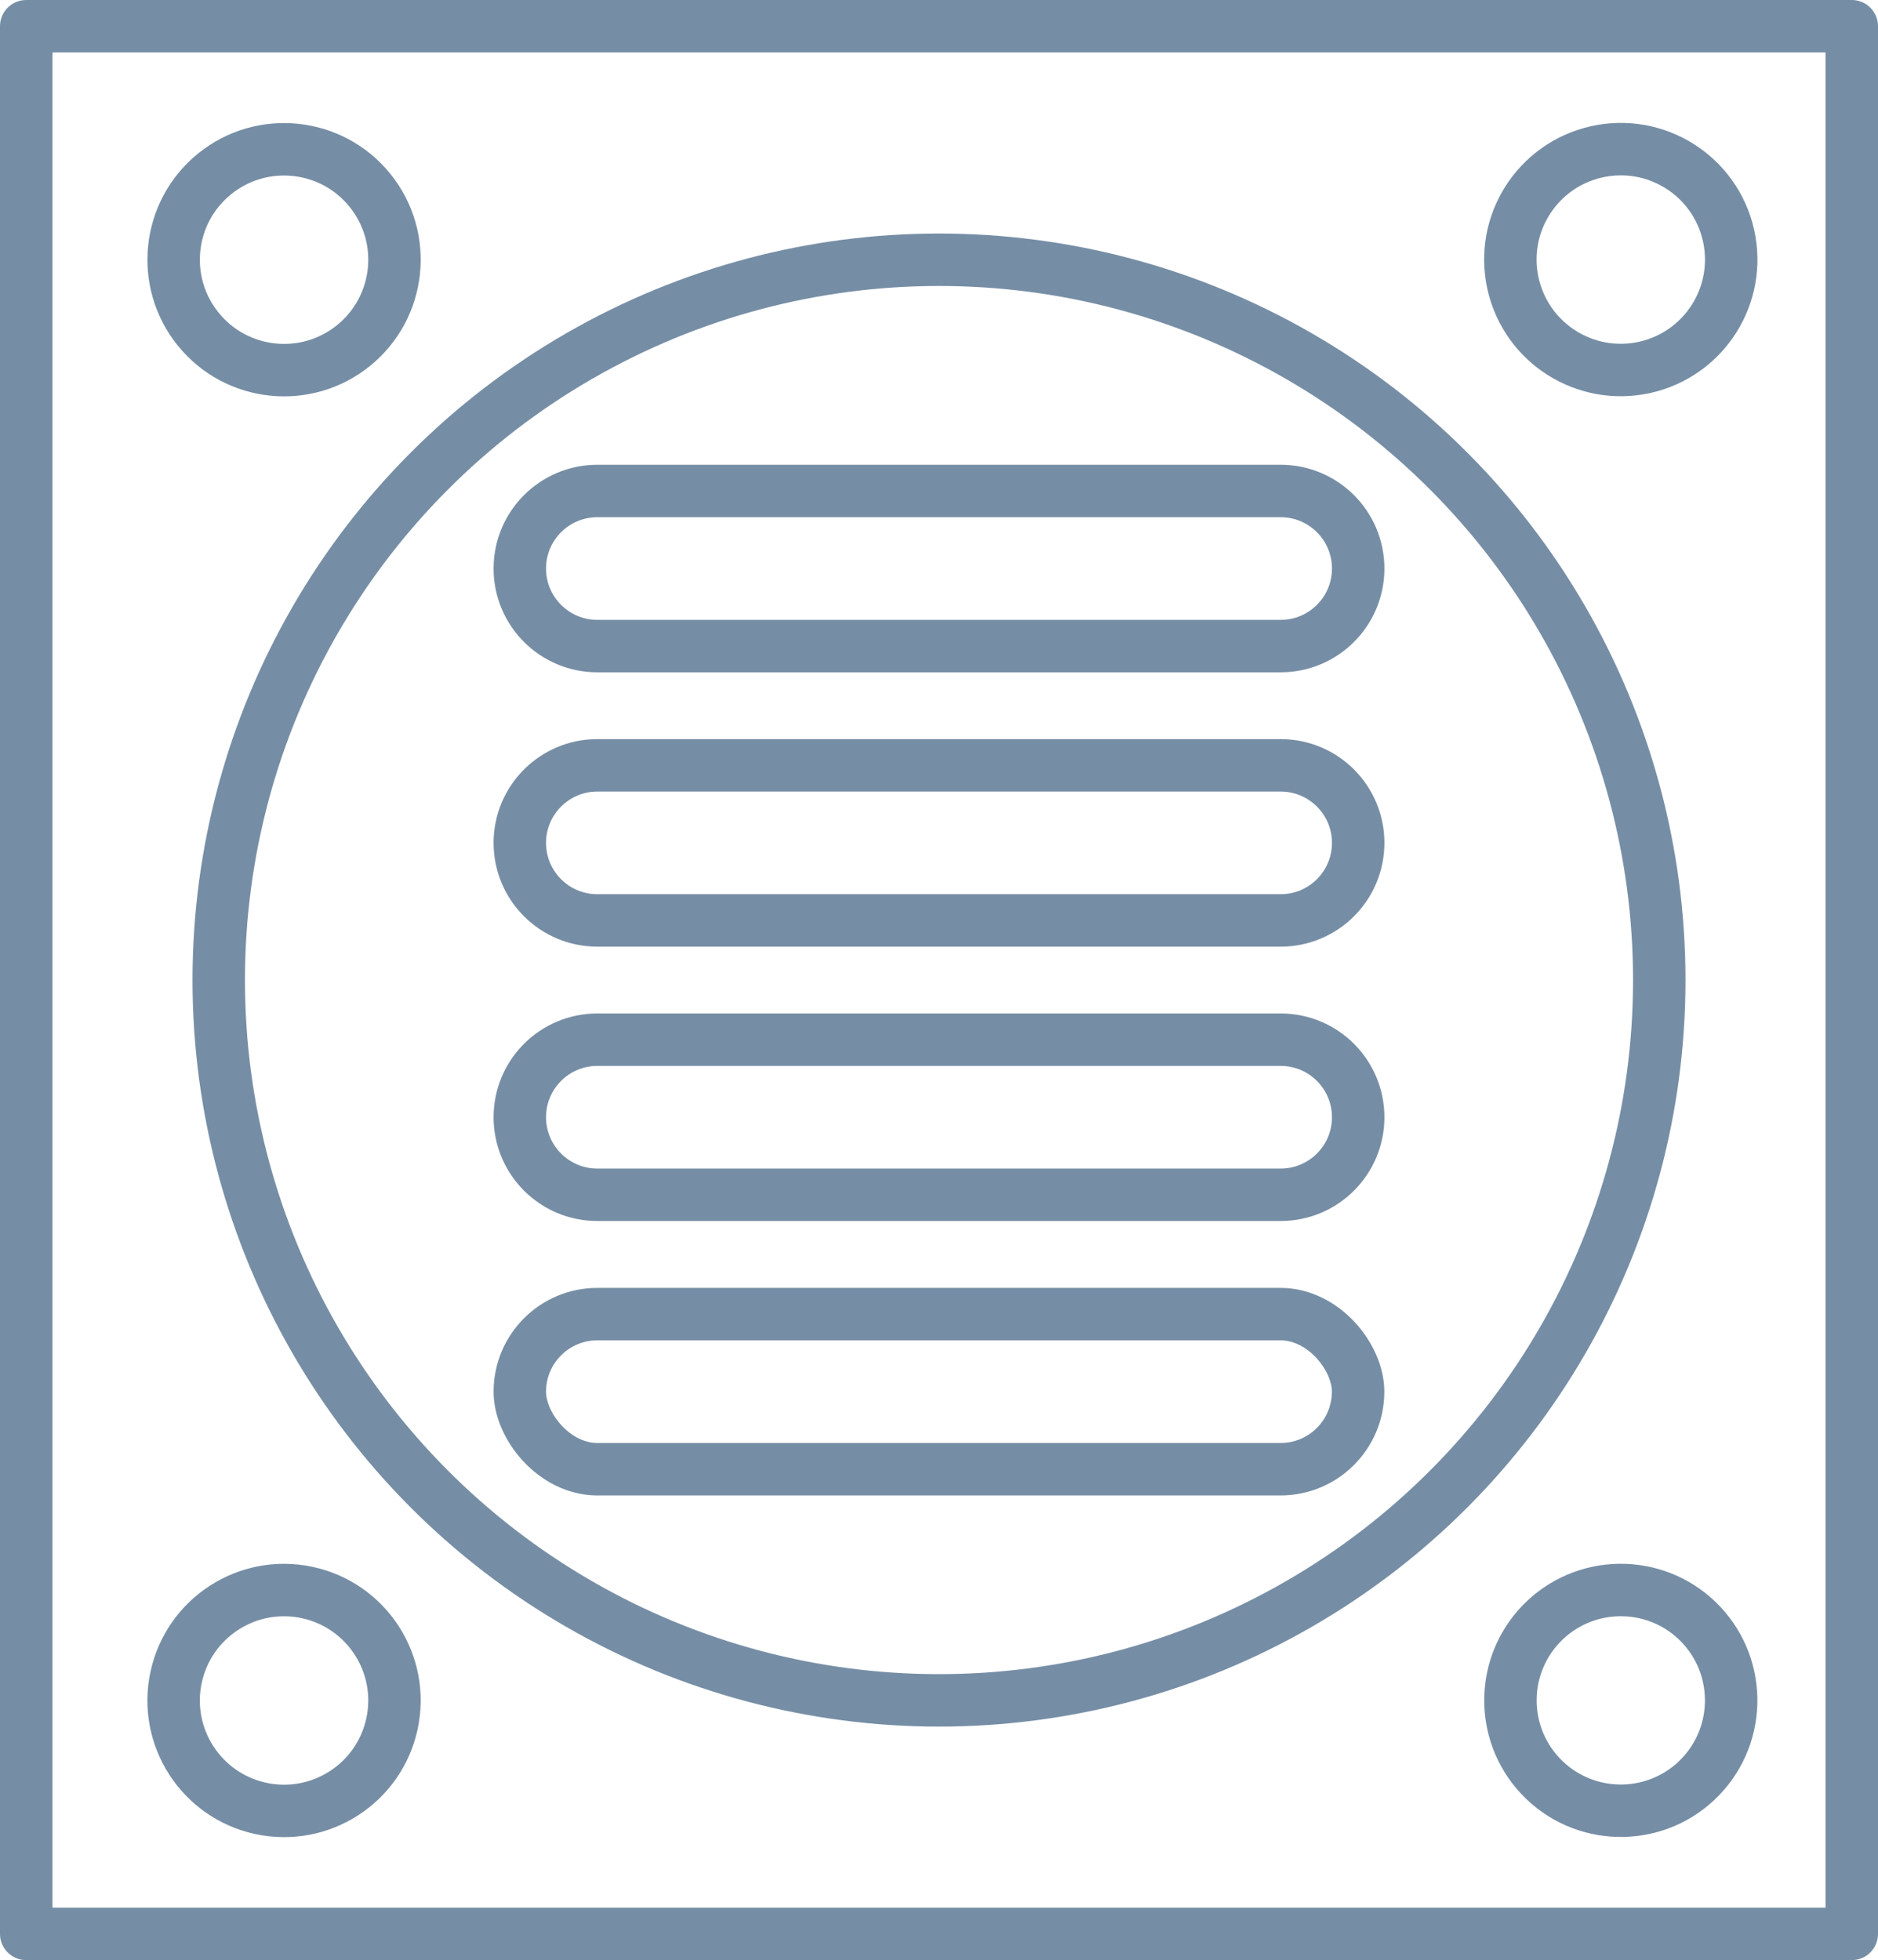
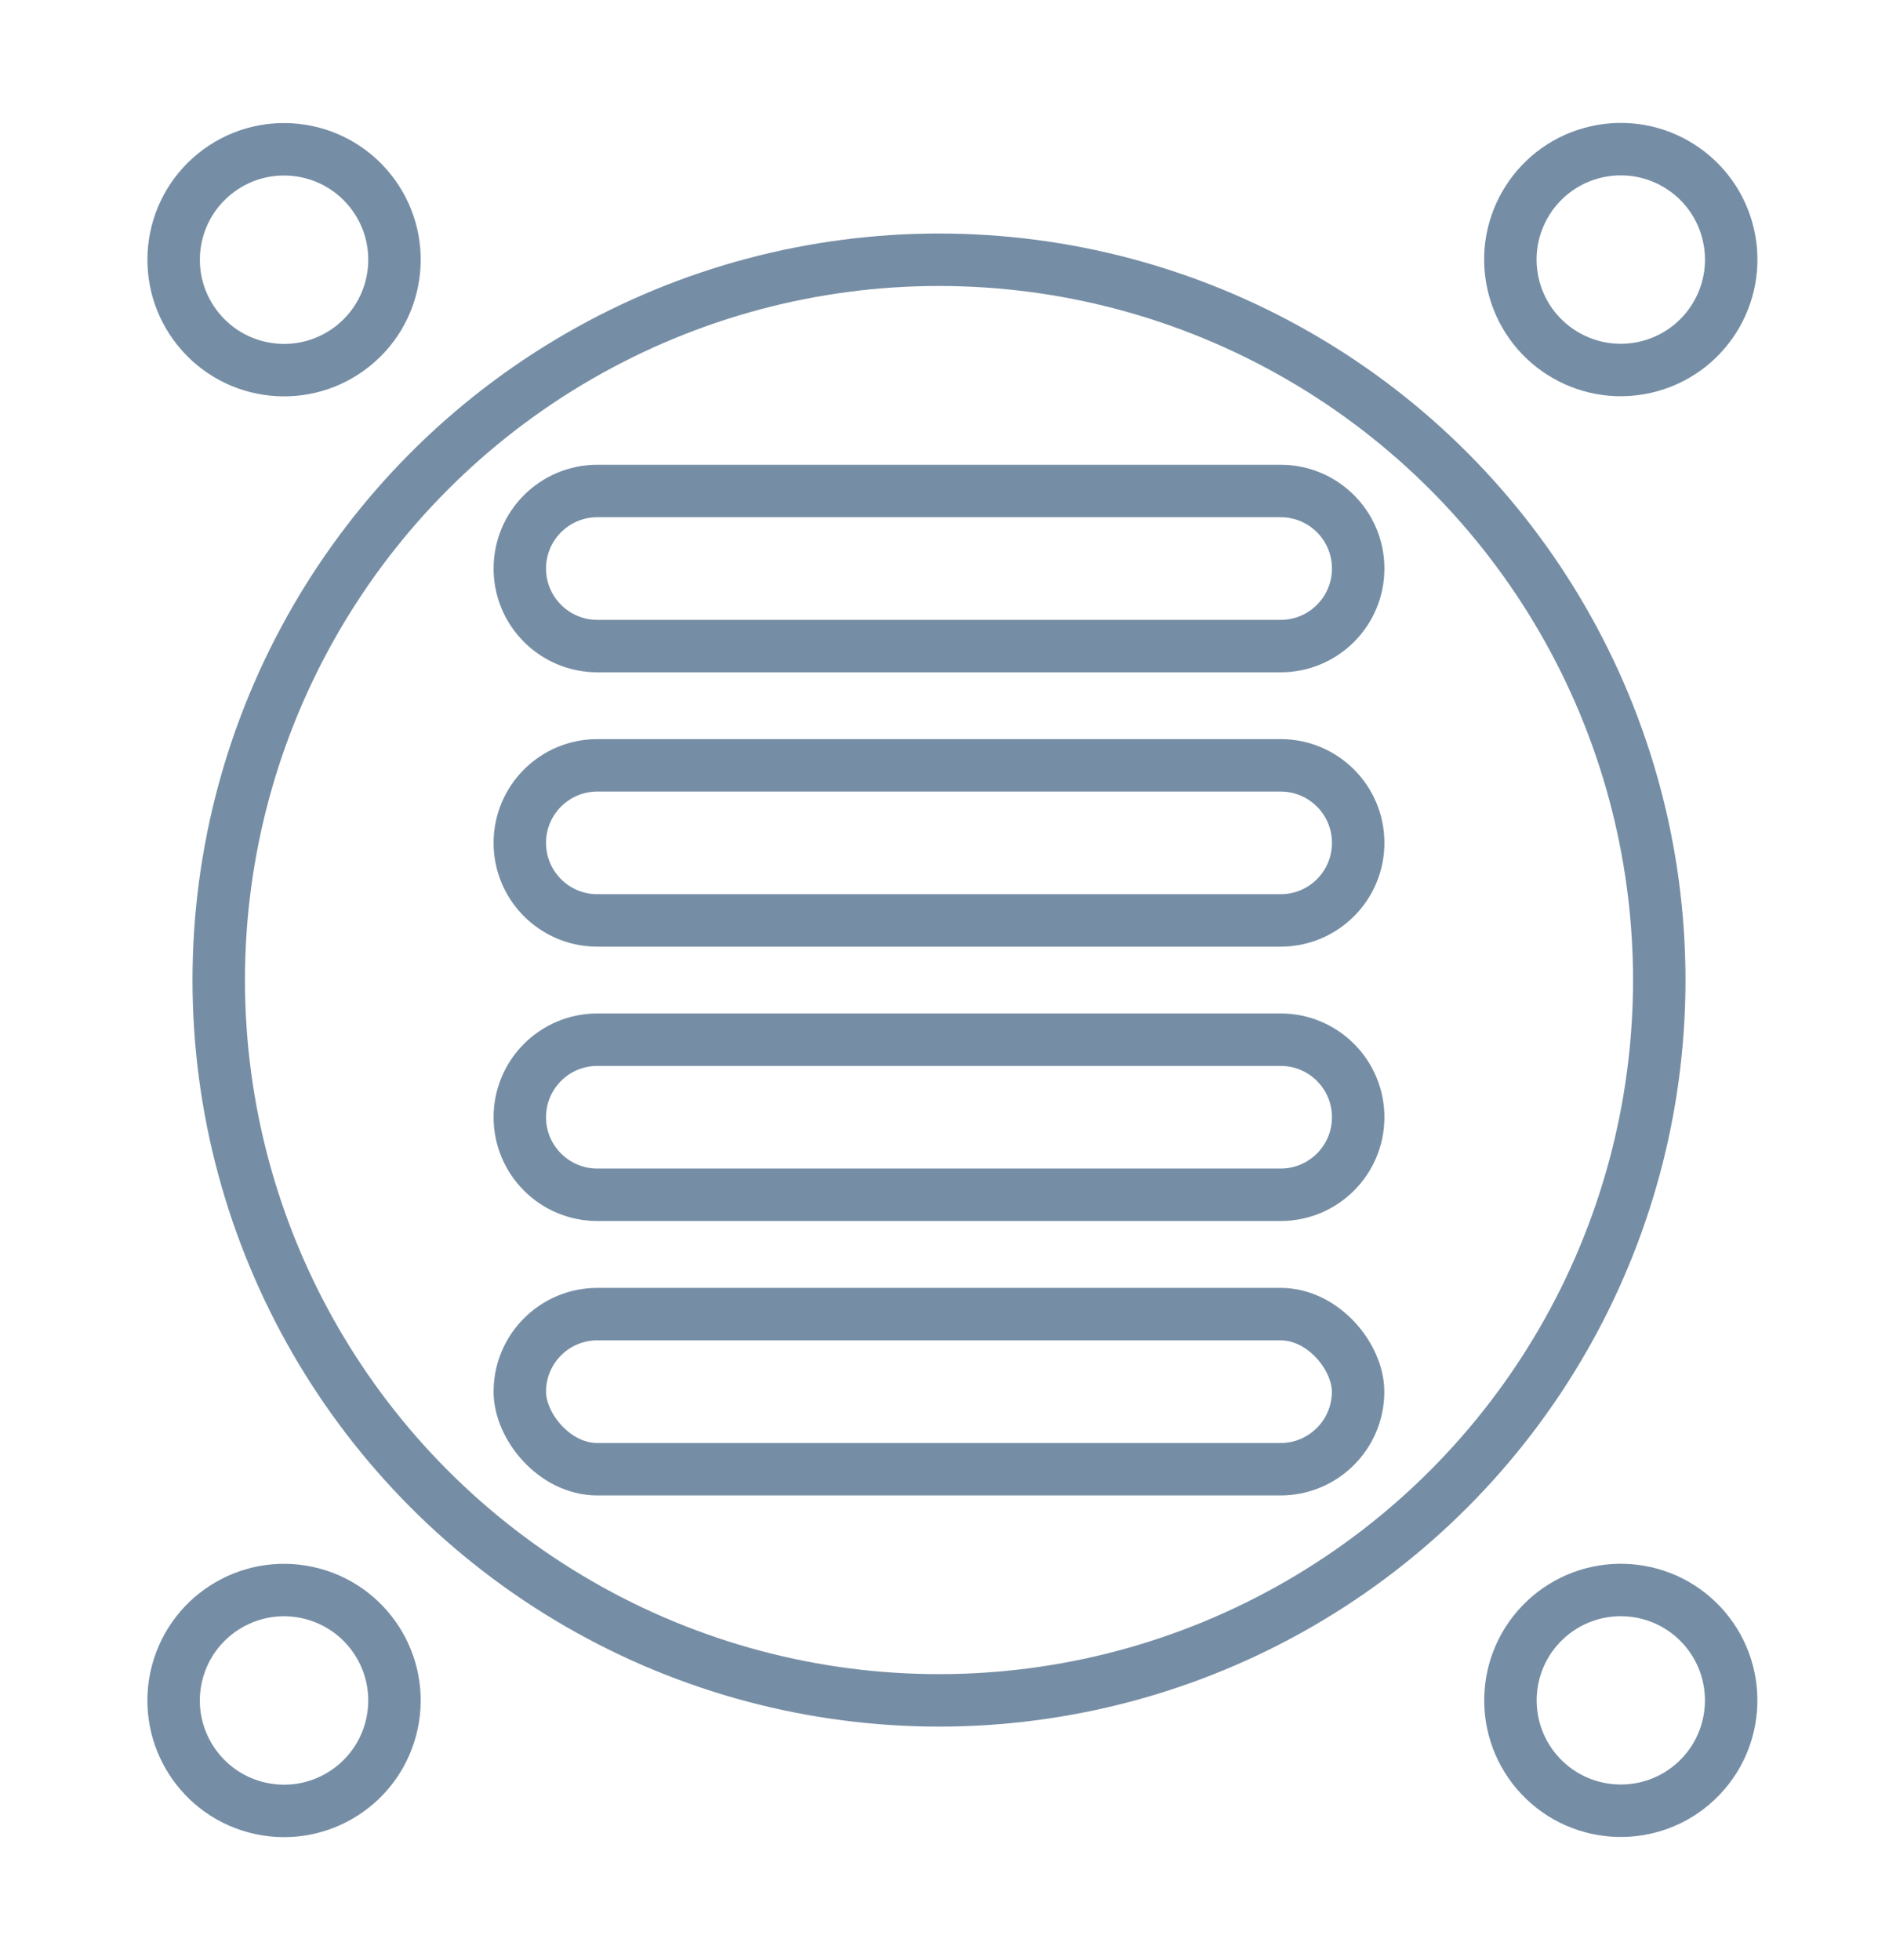
<svg xmlns="http://www.w3.org/2000/svg" id="_лой_2" data-name="—лой_2" viewBox="0 0 214.82 224.2">
  <defs>
    <style>
      .cls-1 {
        fill: none;
        stroke: #768ea5;
        stroke-linecap: round;
        stroke-linejoin: round;
        stroke-width: 6px;
      }
    </style>
  </defs>
-   <path class="cls-1" d="M211.82,3H3V221.2H211.82V3Z" />
  <g>
    <g>
      <path class="cls-1" d="M146.49,73.9H68.33c-4.9,0-8.87-3.97-8.87-8.87h0c0-4.9,3.97-8.87,8.87-8.87h78.16c4.9,0,8.87,3.97,8.87,8.87h0c0,4.9-3.97,8.87-8.87,8.87Z" />
      <rect class="cls-1" x="59.46" y="150.31" width="95.89" height="17.74" rx="8.87" ry="8.87" />
      <path class="cls-1" d="M146.49,105.28H68.33c-4.9,0-8.87-3.97-8.87-8.87h0c0-4.9,3.97-8.87,8.87-8.87h78.16c4.9,0,8.87,3.97,8.87,8.87h0c0,4.9-3.97,8.87-8.87,8.87Z" />
      <path class="cls-1" d="M146.49,136.66H68.33c-4.9,0-8.87-3.97-8.87-8.87h0c0-4.9,3.97-8.87,8.87-8.87h78.16c4.9,0,8.87,3.97,8.87,8.87h0c0,4.9-3.97,8.87-8.87,8.87Z" />
    </g>
    <circle class="cls-1" cx="107.41" cy="112.1" r="82.39" />
  </g>
  <circle class="cls-1" cx="32.49" cy="29.71" r="12.63" transform="translate(-11.45 27.01) rotate(-38.93)" />
  <circle class="cls-1" cx="185.4" cy="29.71" r="12.63" transform="translate(-2.01 41.27) rotate(-12.64)" />
  <circle class="cls-1" cx="32.49" cy="194.49" r="12.63" transform="translate(-164.48 185.33) rotate(-77.85)" />
  <path class="cls-1" d="M176.74,185.3c5.08-4.78,13.07-4.54,17.85,.53,4.78,5.08,4.54,13.07-.53,17.85s-13.07,4.54-17.85-.53c-4.78-5.08-4.54-13.07,.53-17.85Z" />
</svg>